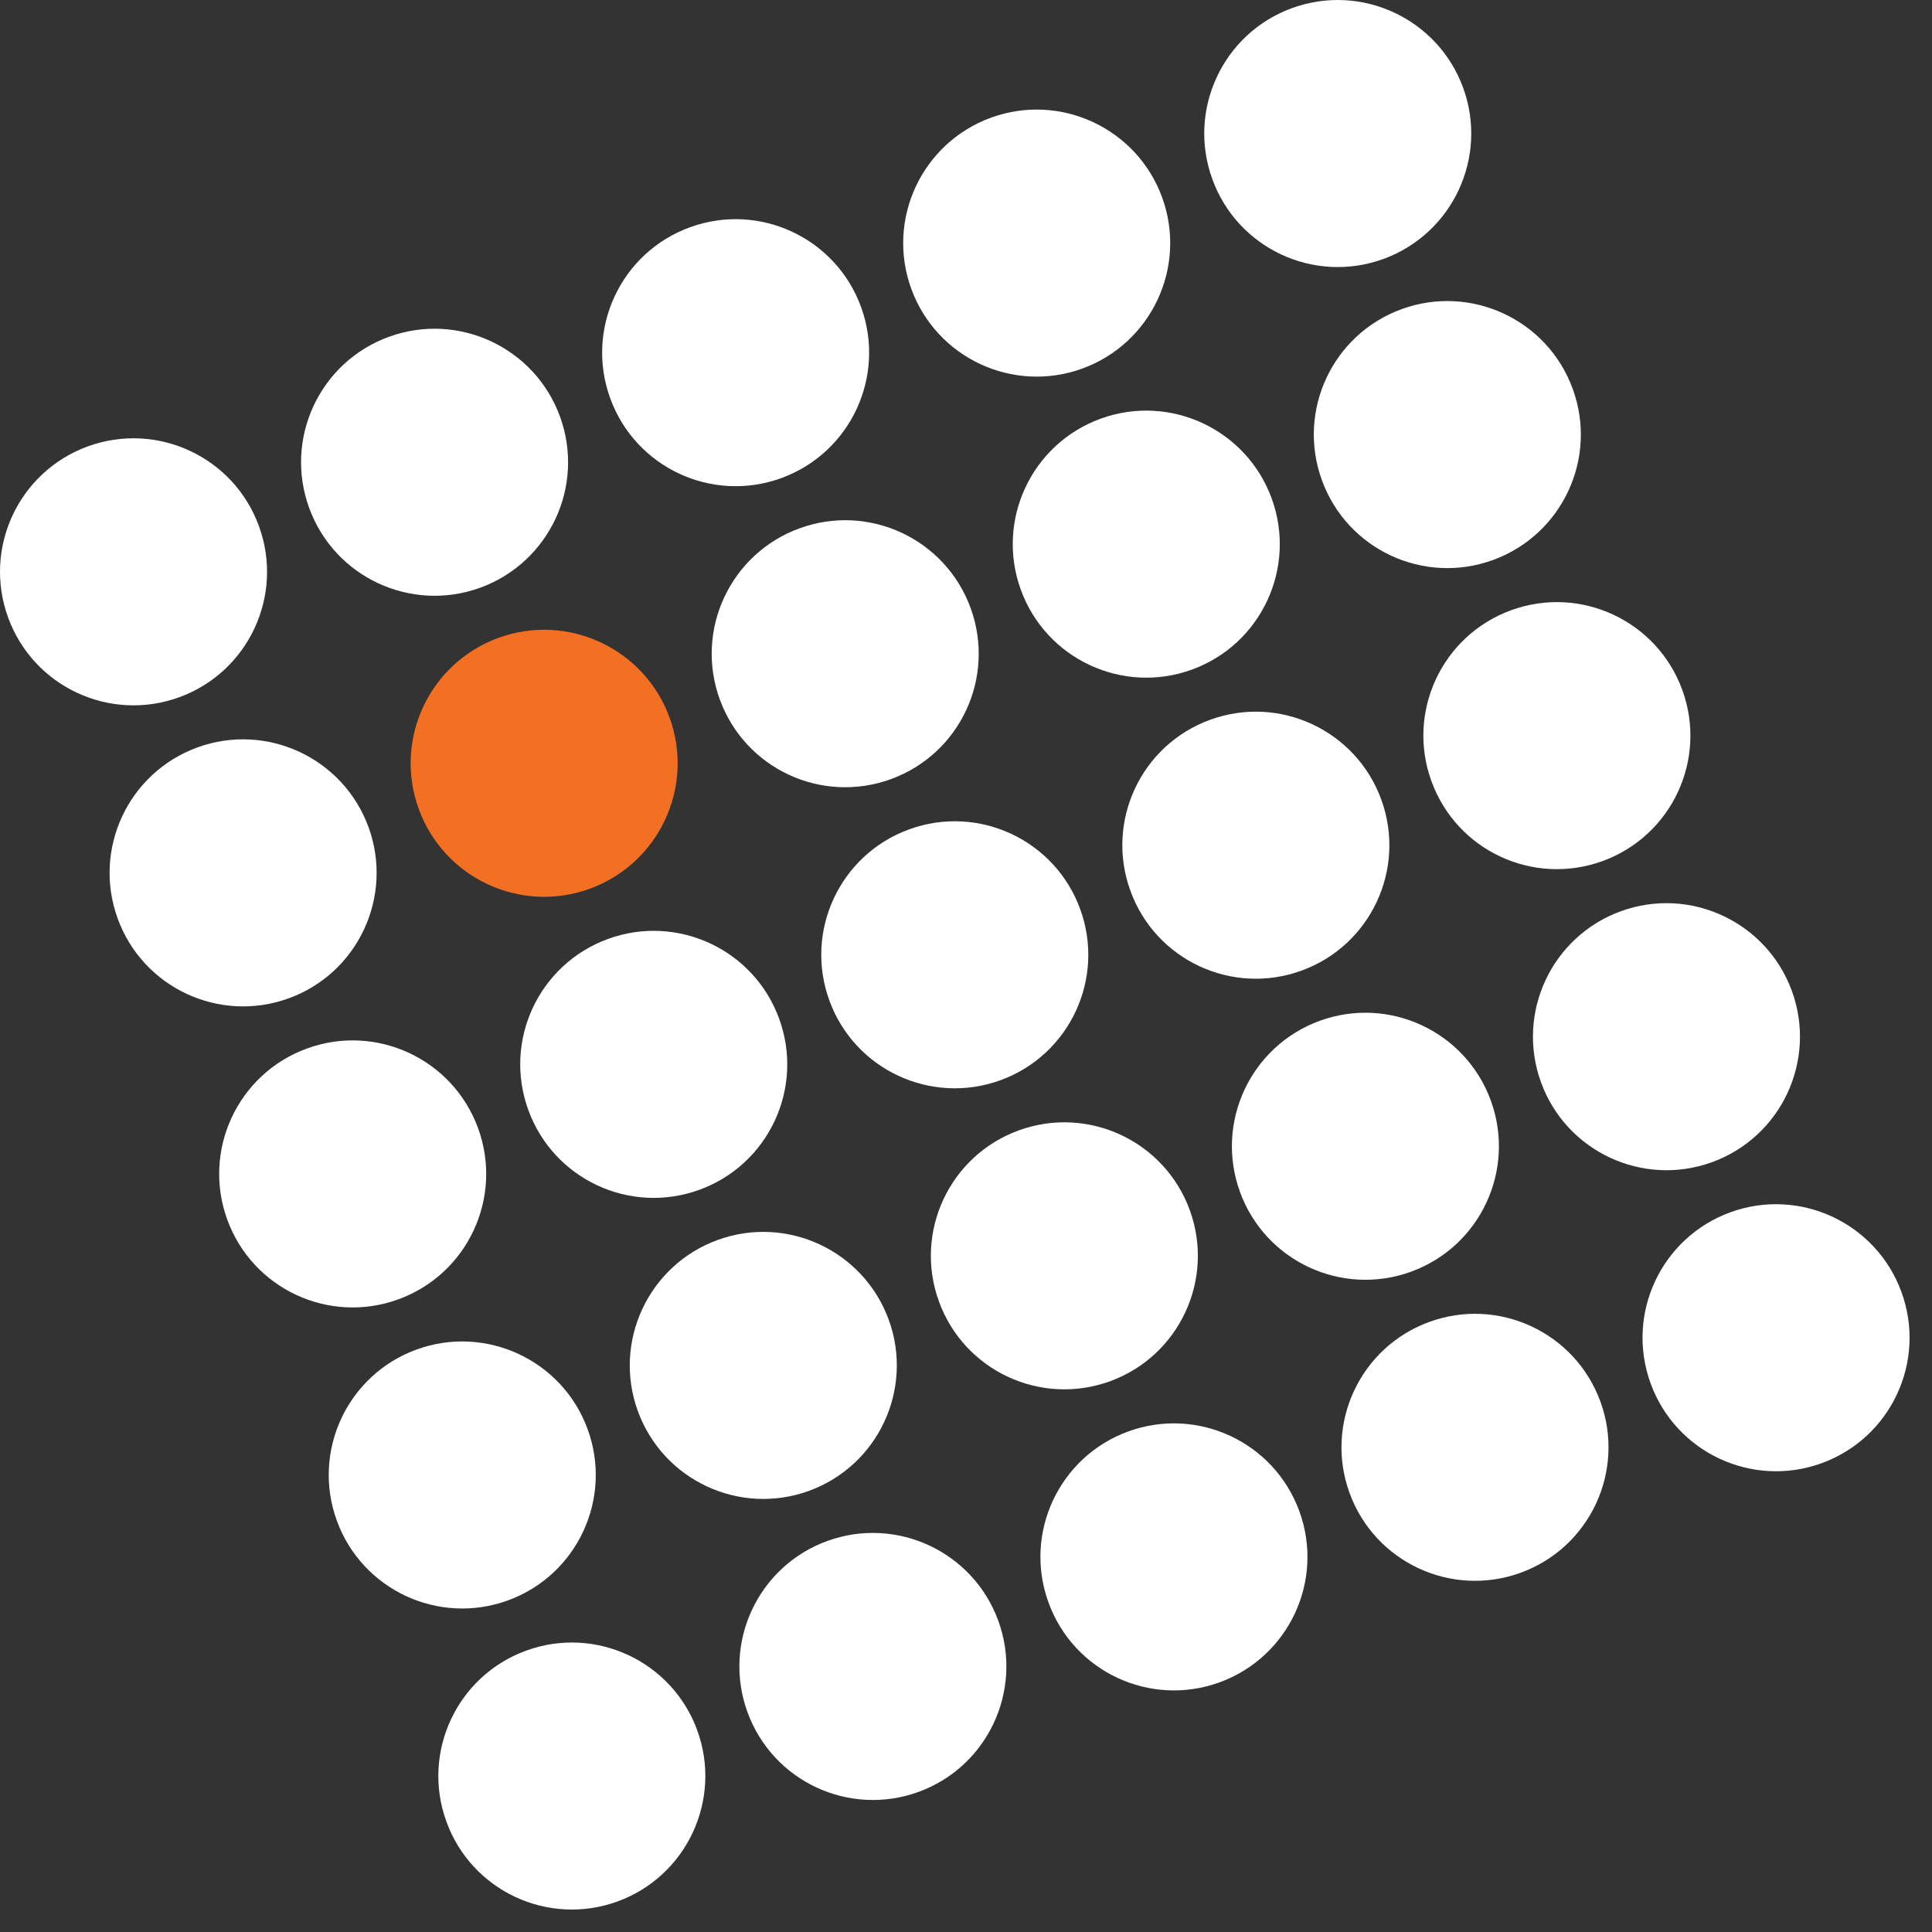
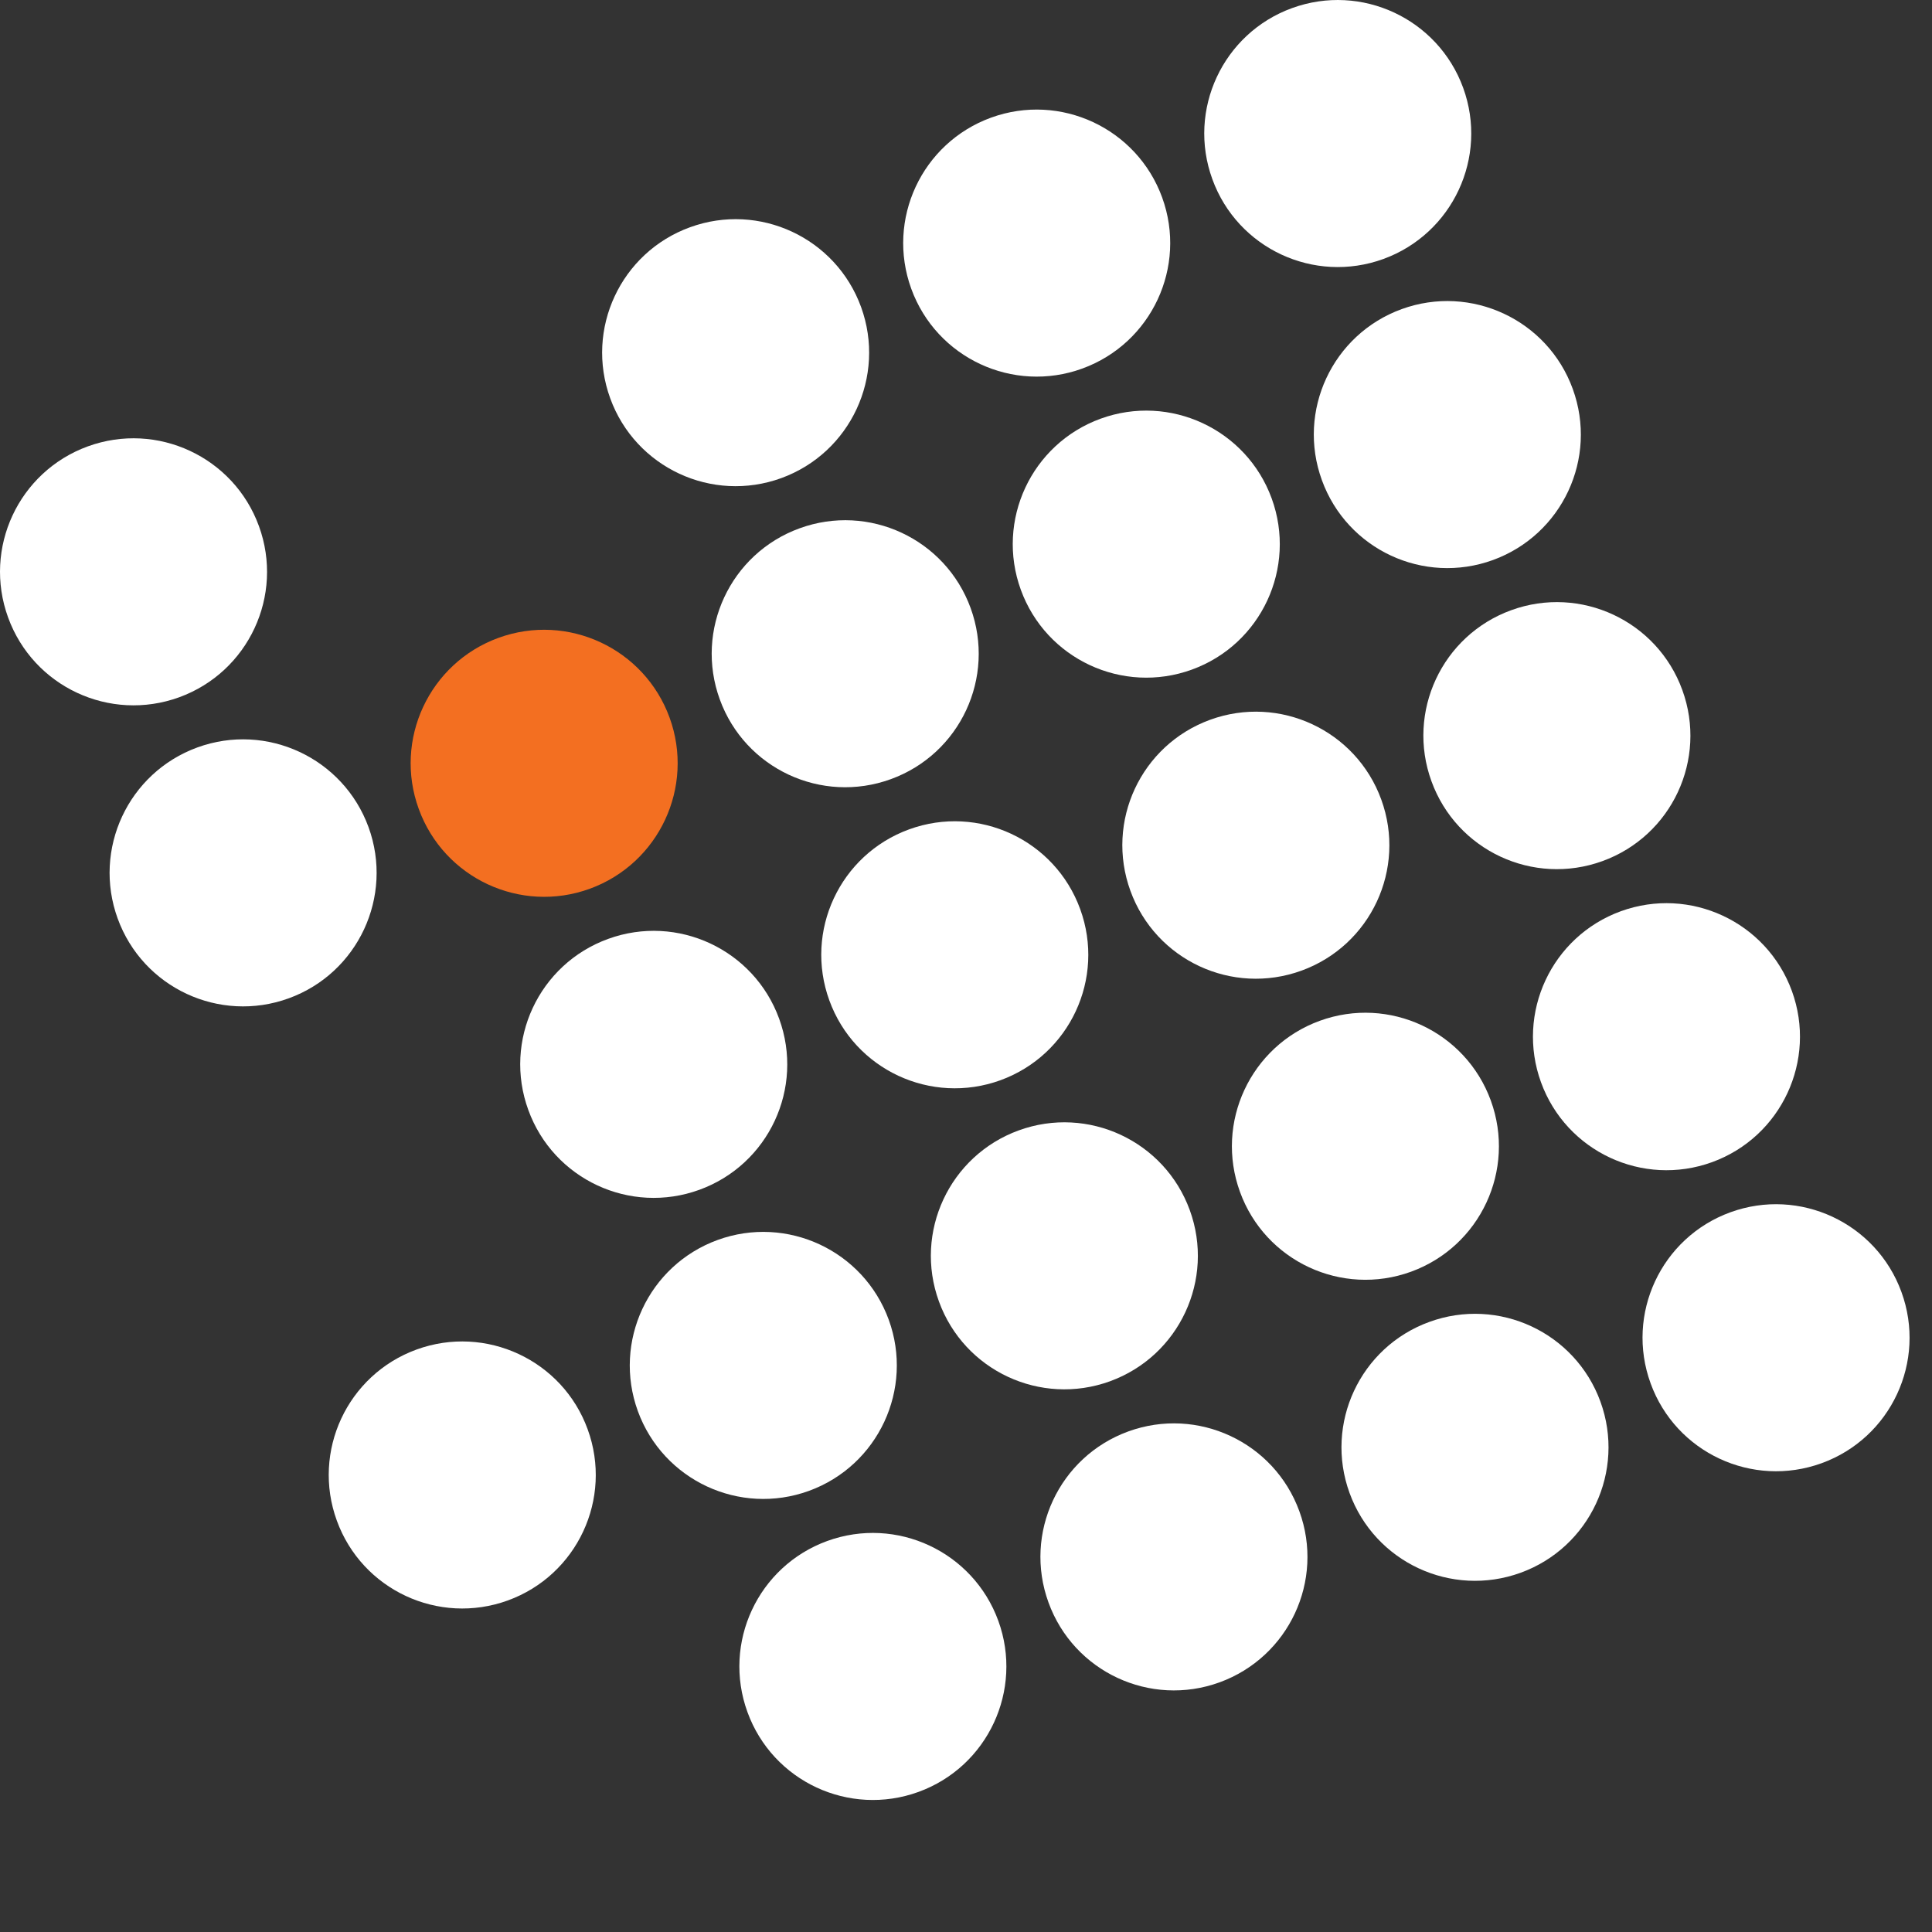
<svg xmlns="http://www.w3.org/2000/svg" width="55" height="55" viewBox="0 0 55 55" fill="none">
  <rect x="0" y="0" width="55" height="55" fill="#333333" stroke="none" />
  <path d="M7.372 14.979C8.091 16.951 7.073 19.132 5.101 19.85C3.128 20.567 0.948 19.551 0.231 17.579C-0.488 15.606 0.529 13.426 2.501 12.707C4.473 11.99 6.655 13.007 7.372 14.979Z" fill="white" />
-   <path d="M15.942 11.86C16.661 13.832 15.643 16.012 13.671 16.731C11.7 17.448 9.518 16.432 8.801 14.459C8.082 12.487 9.1 10.305 11.072 9.588C13.043 8.871 15.225 9.888 15.942 11.86Z" fill="white" />
  <path d="M24.513 8.74C25.23 10.712 24.213 12.893 22.241 13.611C20.269 14.328 18.089 13.312 17.372 11.34C16.653 9.368 17.671 7.187 19.642 6.47C21.614 5.751 23.794 6.768 24.513 8.74Z" fill="white" />
  <path d="M33.084 5.621C33.801 7.593 32.783 9.774 30.811 10.492C28.84 11.209 26.66 10.193 25.942 8.221C25.224 6.248 26.241 4.068 28.213 3.349C30.185 2.632 32.365 3.649 33.084 5.621Z" fill="white" />
  <path d="M41.654 2.502C42.371 4.474 41.354 6.654 39.382 7.373C37.41 8.09 35.23 7.074 34.513 5.101C33.794 3.129 34.811 0.947 36.783 0.23C38.755 -0.487 40.935 0.53 41.654 2.502Z" fill="white" />
  <path d="M10.492 23.549C11.209 25.521 10.192 27.703 8.22 28.42C6.248 29.137 4.068 28.122 3.35 26.149C2.632 24.176 3.649 21.996 5.621 21.277C7.593 20.56 9.773 21.578 10.492 23.549Z" fill="white" />
  <path d="M19.062 20.43C19.779 22.402 18.762 24.582 16.79 25.301C14.818 26.018 12.638 25.002 11.921 23.029C11.202 21.057 12.219 18.877 14.191 18.158C16.163 17.441 18.343 18.458 19.062 20.43Z" fill="#F36F21" />
  <path d="M27.632 17.311C28.35 19.283 27.334 21.464 25.36 22.181C23.388 22.899 21.208 21.883 20.491 19.911C19.772 17.939 20.79 15.757 22.762 15.04C24.734 14.321 26.914 15.339 27.632 17.311Z" fill="white" />
  <path d="M36.203 14.191C36.921 16.163 35.904 18.345 33.931 19.062C31.959 19.779 29.779 18.763 29.061 16.791C28.343 14.818 29.36 12.638 31.332 11.919C33.304 11.202 35.484 12.219 36.203 14.191Z" fill="white" />
  <path d="M44.773 11.072C45.492 13.044 44.474 15.224 42.501 15.943C40.529 16.66 38.349 15.644 37.632 13.671C36.913 11.699 37.93 9.519 39.902 8.8C41.874 8.083 44.056 9.1 44.773 11.072Z" fill="white" />
-   <path d="M13.611 32.12C14.329 34.092 13.312 36.273 11.339 36.99C9.367 37.708 7.187 36.692 6.47 34.72C5.751 32.746 6.768 30.566 8.74 29.848C10.712 29.13 12.893 30.148 13.611 32.12Z" fill="white" />
  <path d="M22.181 29.001C22.9 30.973 21.883 33.154 19.91 33.871C17.937 34.589 15.757 33.573 15.04 31.599C14.321 29.627 15.338 27.447 17.311 26.729C19.282 26.011 21.464 27.029 22.181 29.001Z" fill="white" />
  <path d="M30.751 25.881C31.47 27.853 30.453 30.034 28.481 30.752C26.507 31.469 24.327 30.453 23.61 28.481C22.891 26.509 23.909 24.328 25.881 23.61C27.853 22.892 30.034 23.909 30.751 25.881Z" fill="white" />
  <path d="M39.322 22.762C40.041 24.734 39.023 26.915 37.051 27.632C35.078 28.35 32.898 27.334 32.181 25.362C31.462 23.388 32.479 21.208 34.451 20.49C36.423 19.772 38.605 20.79 39.322 22.762Z" fill="white" />
  <path d="M47.892 19.643C48.611 21.615 47.593 23.796 45.621 24.513C43.648 25.231 41.468 24.215 40.751 22.241C40.032 20.269 41.049 18.089 43.021 17.371C44.993 16.653 47.175 17.671 47.892 19.643Z" fill="white" />
  <path d="M16.73 40.69C17.449 42.662 16.431 44.843 14.459 45.561C12.486 46.278 10.306 45.262 9.589 43.29C8.87 41.318 9.887 39.137 11.859 38.418C13.831 37.701 16.013 38.718 16.73 40.69Z" fill="white" />
  <path d="M25.301 37.571C26.018 39.543 25.001 41.724 23.029 42.442C21.057 43.159 18.877 42.143 18.158 40.171C17.441 38.198 18.458 36.018 20.43 35.299C22.402 34.582 24.582 35.599 25.301 37.571Z" fill="white" />
  <path d="M33.871 34.451C34.589 36.423 33.571 38.604 31.599 39.322C29.627 40.039 27.447 39.023 26.73 37.051C26.011 35.079 27.029 32.898 29.001 32.18C30.973 31.462 33.153 32.479 33.871 34.451Z" fill="white" />
  <path d="M42.441 31.332C43.159 33.304 42.142 35.485 40.169 36.203C38.197 36.92 36.017 35.904 35.3 33.932C34.581 31.96 35.599 29.779 37.571 29.06C39.543 28.343 41.723 29.36 42.441 31.332Z" fill="white" />
  <path d="M51.012 28.213C51.729 30.185 50.712 32.366 48.74 33.084C46.768 33.801 44.588 32.785 43.87 30.813C43.152 28.84 44.169 26.66 46.141 25.941C48.113 25.224 50.293 26.241 51.012 28.213Z" fill="white" />
-   <path d="M19.85 49.26C20.567 51.232 19.55 53.414 17.578 54.131C15.606 54.848 13.426 53.832 12.709 51.86C11.99 49.888 13.007 47.707 14.979 46.99C16.951 46.271 19.131 47.288 19.85 49.26Z" fill="white" />
  <path d="M28.42 46.141C29.137 48.113 28.12 50.295 26.148 51.012C24.176 51.729 21.996 50.713 21.279 48.741C20.56 46.768 21.577 44.588 23.549 43.869C25.521 43.152 27.701 44.169 28.42 46.141Z" fill="white" />
  <path d="M36.99 43.022C37.709 44.994 36.692 47.174 34.718 47.893C32.746 48.61 30.566 47.594 29.849 45.621C29.13 43.649 30.148 41.468 32.12 40.75C34.092 40.033 36.272 41.05 36.99 43.022Z" fill="white" />
  <path d="M45.561 39.902C46.279 41.874 45.262 44.056 43.289 44.773C41.317 45.49 39.137 44.474 38.419 42.502C37.701 40.53 38.718 38.349 40.69 37.632C42.662 36.913 44.842 37.93 45.561 39.902Z" fill="white" />
  <path d="M54.131 36.783C54.85 38.755 53.832 40.937 51.859 41.654C49.887 42.371 47.707 41.355 46.99 39.383C46.271 37.41 47.288 35.23 49.26 34.511C51.232 33.794 53.414 34.811 54.131 36.783Z" fill="white" />
</svg>